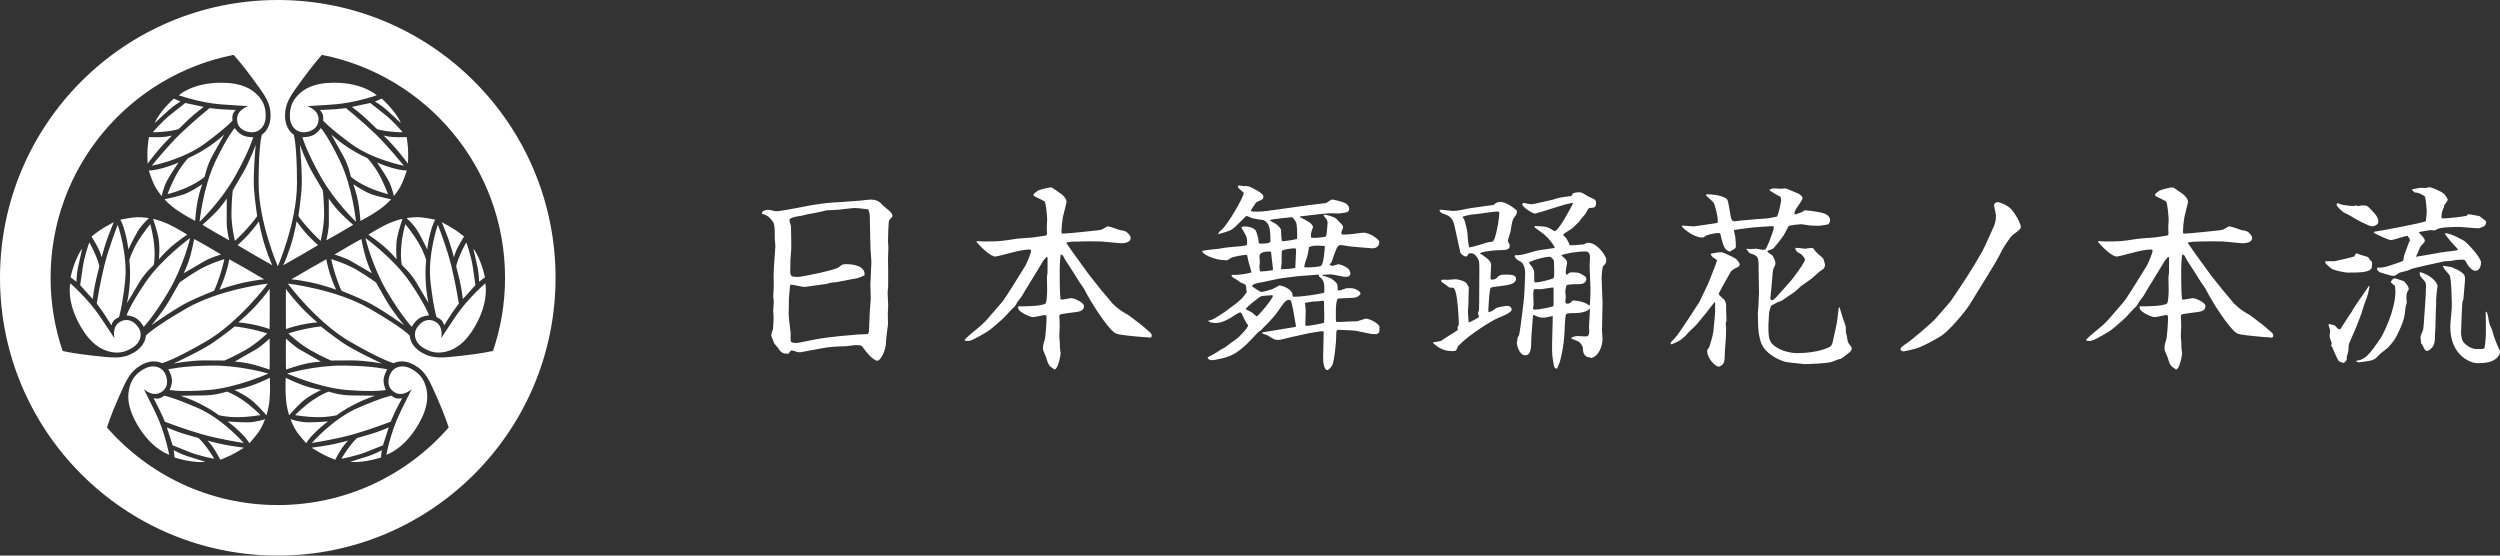
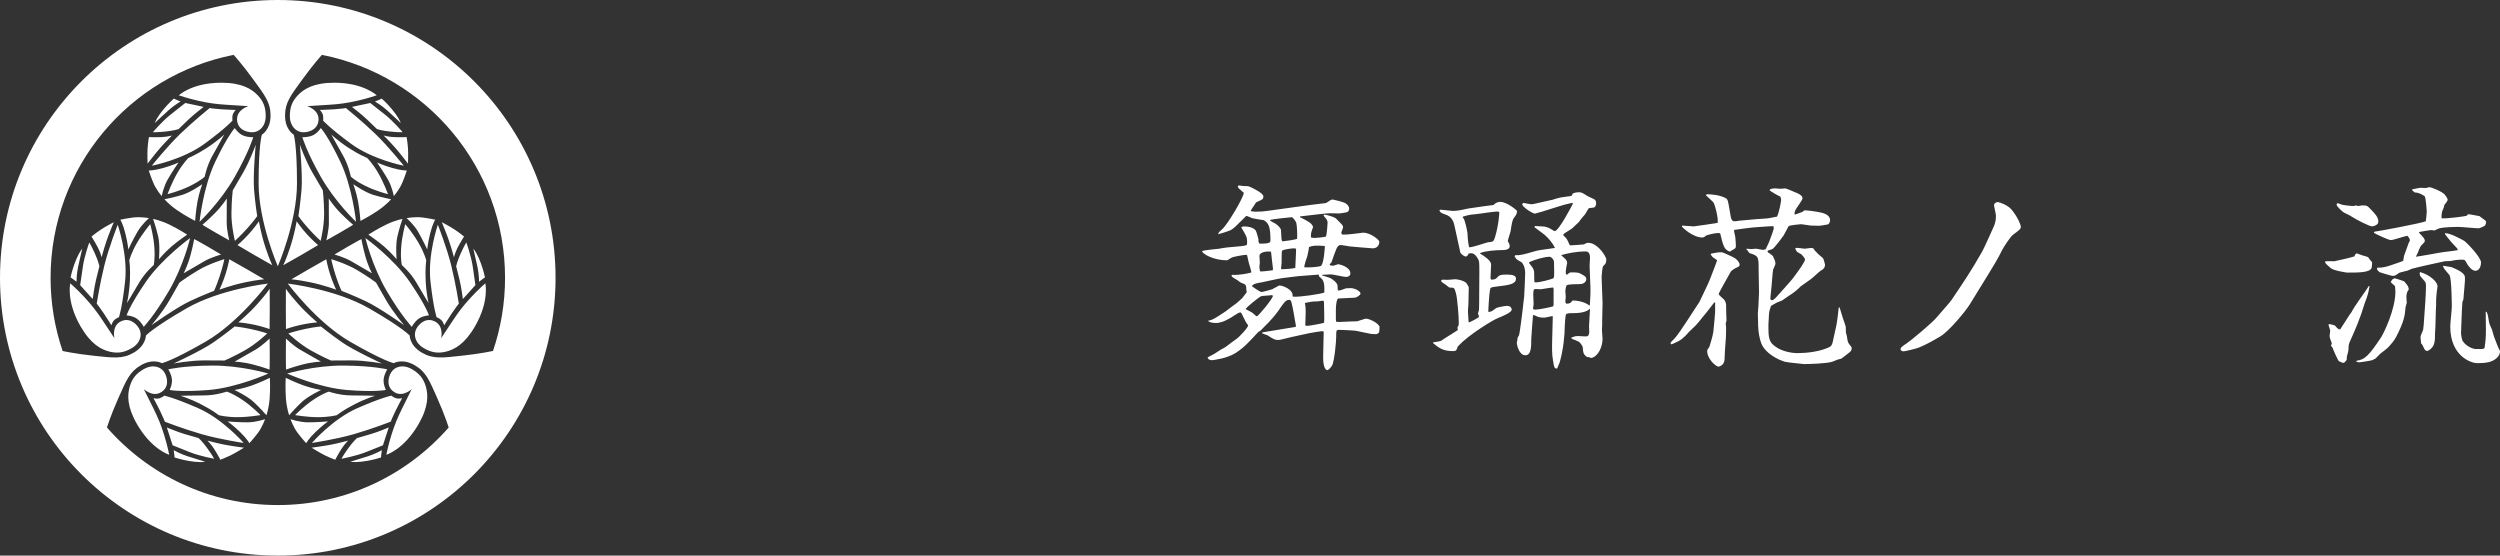
<svg xmlns="http://www.w3.org/2000/svg" version="1.1" id="レイヤー_1" x="0px" y="0px" width="300px" height="66.671px" viewBox="0 0 300 66.671" enable-background="new 0 0 300 66.671" xml:space="preserve">
  <rect x="0" y="0" width="300" height="66.671" fill="#333333" stroke="none" />
  <path fill="#FFFFFF" d="M33.335,0C14.922,0,0,14.925,0,33.335c0,18.411,14.922,33.336,33.335,33.336  c18.408,0,33.331-14.925,33.331-33.336C66.666,14.925,51.744,0,33.335,0 M55.398,42.688c-2.281,0.243-3.403,0.423-4.762-0.362  c-1.491-0.864-1.47-2.059-1.47-2.059s-0.815-0.923-4.856-3.252c-4.04-2.333-9.776-2.985-9.776-2.985s3.434,4.639,7.474,6.973  c4.038,2.333,5.242,2.577,5.242,2.577s1.028-0.616,2.519,0.248c1.362,0.785,1.767,1.847,2.701,3.941  c0.929,2.09,1.372,3.532,1.372,3.532c-5,5.705-12.327,9.306-20.504,9.306c-8.18,0-15.506-3.601-20.503-9.306  c0,0,0.438-1.442,1.371-3.532c0.932-2.095,1.338-3.156,2.698-3.941c1.488-0.864,2.516-0.248,2.516-0.248s1.207-0.244,5.245-2.577  c4.043-2.334,7.477-6.973,7.477-6.973s-5.736,0.652-9.782,2.985c-4.036,2.334-4.852,3.252-4.852,3.252s0.016,1.194-1.472,2.059  c-1.36,0.785-2.484,0.605-4.763,0.367c-2.277-0.239-3.758-0.574-3.758-0.574c-0.938-2.756-1.446-5.71-1.446-8.783  c0-13.247,9.446-24.29,21.971-26.753c0,0,1.023,1.117,2.366,2.968c1.348,1.855,2.062,2.738,2.062,4.309  c0,1.718-1.044,2.302-1.044,2.302s-0.391,1.167-0.391,5.834s2.305,9.958,2.305,9.958s2.3-5.291,2.3-9.958s-0.388-5.834-0.388-5.834  s-1.046-0.584-1.046-2.302c0-1.57,0.719-2.453,2.065-4.309c1.345-1.851,2.356-2.968,2.356-2.968  c12.531,2.463,21.981,13.506,21.981,26.753c0,3.073-0.509,6.022-1.447,8.778C59.157,42.113,57.675,42.449,55.398,42.688   M27.175,12.572c1.151,0.074,2.63,0.166,2.63,0.166s-1.36,0.404-1.36,1.552c0,1.153,1,1.585,1.823,1.585  c0.823,0,1.616-0.685,1.616-1.957c0-0.955-0.223-1.718-0.971-2.498c-0.713-0.74-1.884-1.493-4.354-1.493  c-3.514,0-5.099,1.511-5.099,1.511s1.015,0.358,2.35,0.657C25.139,12.394,26.021,12.499,27.175,12.572 M30.389,16.463  c0,0-0.597,0.042-1.197-0.197c-0.598-0.239-1.023-0.9-1.023-0.9s-0.847,0.919-2.326,4.011c-1.479,3.096-1.898,7.239-1.898,7.239  s2.526-2.38,4.246-5.43C29.909,18.135,30.389,16.463,30.389,16.463 M28.288,13.192c0,0-0.934-0.022-1.698-0.073  c-0.799-0.051-1.435-0.151-1.435-0.151s-1.9,1.534-3.516,3.087c-1.614,1.557-3.421,3.831-3.421,3.831s3.737-0.717,6.369-2.665  c2.631-1.942,3.313-2.756,3.313-2.756s-0.054-0.271,0.005-0.615C27.969,13.505,28.288,13.192,28.288,13.192 M19.814,15.788  c1.078-0.105,1.618-0.299,1.618-0.299s0.55-0.537,1.223-1.181c0.675-0.643,1.78-1.479,1.78-1.479s-1.136-0.258-1.973-0.423  c-0.075-0.014-0.15-0.027-0.223-0.051c0,0-0.704,0.556-1.736,1.369c-1.03,0.804-2.155,2.136-2.155,2.136  S18.739,15.894,19.814,15.788 M21.666,12.182c-0.469-0.174-0.802-0.354-0.802-0.354c-0.419,0.372-1.077,1.038-1.624,1.782  c-0.548,0.749-0.665,1.148-0.665,1.148s0.995-0.937,1.661-1.534C20.898,12.623,21.666,12.182,21.666,12.182 M19.226,17.749  c0.739-0.84,1.409-1.488,1.409-1.488s-0.572,0.161-1.209,0.188c-0.815,0.042-1.554,0-1.554,0s-0.109,0.62-0.161,1.337  c-0.047,0.68,0,1.847,0,1.847S18.625,18.434,19.226,17.749 M17.853,20.455c0,0,0.179,0.611,0.539,1.47  c0.357,0.859,1.017,1.604,1.017,1.604s0.2-1.094,0.72-2.003c0.517-0.905,1.293-2.025,1.293-2.025s-0.666,0.321-1.844,0.661  C18.4,20.496,17.853,20.455,17.853,20.455 M21.272,20.776c-0.68,1.176-1.167,2.522-1.167,2.522s1.445-0.35,2.749-1.007  c1.308-0.656,1.715-1.098,1.715-1.098s0.242-1.327,0.967-2.591c0.729-1.263,1.375-2.462,1.375-2.462s-0.778,0.758-2.112,1.626  c-1.335,0.863-2.192,1.186-2.192,1.186S21.95,19.601,21.272,20.776 M23.705,24.157c0.197-1.057,0.566-2.053,0.566-2.053  s-1.355,0.955-2.379,1.276c-1.028,0.312-2.154,0.528-2.154,0.528s0.499,0.615,1.526,1.323c1.025,0.707,2.152,1.277,2.152,1.277  S23.504,25.214,23.705,24.157 M27.204,26.688c0.009-0.887,0.009-2.871,0.009-2.871s-0.517,0.854-1.457,1.796  c-0.936,0.938-1.464,1.355-1.464,1.355s0.467,0.316,1.563,0.937c1.099,0.62,1.656,0.938,1.656,0.938S27.195,27.579,27.204,26.688   M31.073,26.56c0,0-0.588,0.846-1.277,1.594c-0.687,0.749-1.296,1.259-1.296,1.259s1.277,0.754,2.053,1.208  c0.779,0.446,2.125,1.208,2.125,1.208s-0.311-0.592-0.828-2.149C31.332,28.126,31.073,26.56,31.073,26.56 M29.686,27.387  c0.815-0.914,1.178-1.456,1.178-1.456s-0.24-1.493-0.379-3.192c-0.141-1.695,0.2-5.379,0.2-5.379s-0.653,1.869-1.517,3.366  c-0.898,1.558-1.237,2.118-1.237,2.118s-0.139,1.135-0.158,2.71c-0.024,1.571,0.416,3.349,0.416,3.349S28.867,28.301,29.686,27.387   M38.225,14.29c0-1.147-1.362-1.552-1.362-1.552s1.479-0.092,2.632-0.166c1.152-0.073,2.034-0.179,3.362-0.478  c1.333-0.299,2.348-0.657,2.348-0.657s-1.585-1.511-5.097-1.511c-2.469,0-3.64,0.753-4.354,1.493c-0.748,0.78-0.97,1.543-0.97,2.498  c0,1.272,0.792,1.957,1.616,1.957C37.22,15.875,38.225,15.443,38.225,14.29 M42.725,26.615c0,0-0.419-4.144-1.901-7.239  c-1.477-3.092-2.324-4.011-2.324-4.011s-0.425,0.661-1.022,0.9c-0.601,0.239-1.198,0.197-1.198,0.197s0.478,1.672,2.197,4.723  C40.198,24.235,42.725,26.615,42.725,26.615 M45.029,16.055c-1.616-1.553-3.517-3.087-3.517-3.087s-0.635,0.101-1.434,0.151  c-0.765,0.051-1.699,0.073-1.699,0.073s0.323,0.312,0.384,0.657c0.059,0.345,0.004,0.615,0.004,0.615s0.682,0.813,3.314,2.756  c2.628,1.948,6.371,2.665,6.371,2.665S46.643,17.611,45.029,16.055 M46.163,13.726c-1.03-0.813-1.733-1.369-1.733-1.369  c-0.076,0.023-0.149,0.037-0.224,0.051c-0.837,0.165-1.973,0.423-1.973,0.423s1.105,0.836,1.778,1.479  c0.673,0.644,1.228,1.181,1.228,1.181s0.536,0.193,1.613,0.299s1.465,0.073,1.465,0.073S47.195,14.529,46.163,13.726 M46.433,13.225  c0.666,0.598,1.658,1.534,1.658,1.534s-0.117-0.399-0.663-1.148c-0.548-0.744-1.202-1.41-1.625-1.782c0,0-0.334,0.18-0.805,0.354  C44.998,12.182,45.768,12.623,46.433,13.225 M47.242,16.449c-0.637-0.027-1.209-0.188-1.209-0.188s0.671,0.648,1.407,1.488  c0.606,0.685,1.517,1.884,1.517,1.884s0.049-1.167,0-1.847c-0.052-0.717-0.162-1.337-0.162-1.337S48.059,16.491,47.242,16.449   M48.277,21.925c0.359-0.858,0.539-1.47,0.539-1.47s-0.548,0.041-1.726-0.294c-1.173-0.34-1.844-0.661-1.844-0.661  s0.779,1.12,1.296,2.025c0.519,0.909,0.717,2.003,0.717,2.003S47.92,22.784,48.277,21.925 M44.06,18.953  c0,0-0.857-0.322-2.192-1.186c-1.335-0.868-2.112-1.626-2.112-1.626s0.646,1.199,1.374,2.462c0.727,1.264,0.969,2.591,0.969,2.591  s0.406,0.441,1.712,1.098c1.308,0.657,2.749,1.007,2.749,1.007s-0.487-1.347-1.165-2.522S44.06,18.953,44.06,18.953 M46.932,23.909  c0,0-1.129-0.216-2.154-0.528c-1.025-0.321-2.381-1.276-2.381-1.276s0.37,0.996,0.567,2.053c0.198,1.057,0.29,2.353,0.29,2.353  s1.125-0.57,2.151-1.277C46.433,24.524,46.932,23.909,46.932,23.909 M40.812,27.905c1.093-0.62,1.564-0.937,1.564-0.937  s-0.529-0.418-1.465-1.355c-0.936-0.941-1.458-1.796-1.458-1.796s0,1.984,0.012,2.871c0.011,0.891-0.308,2.154-0.308,2.154  S39.713,28.525,40.812,27.905 M38.171,29.412c0,0-0.609-0.51-1.299-1.259c-0.687-0.748-1.274-1.594-1.274-1.594  s-0.261,1.566-0.779,3.119c-0.517,1.558-0.828,2.149-0.828,2.149s1.346-0.762,2.126-1.208  C36.894,30.166,38.171,29.412,38.171,29.412 M35.808,25.931c0,0,0.359,0.542,1.176,1.456c0.815,0.914,1.493,1.516,1.493,1.516  s0.44-1.777,0.419-3.349c-0.02-1.575-0.158-2.71-0.158-2.71s-0.341-0.561-1.237-2.118c-0.866-1.497-1.515-3.366-1.515-3.366  s0.339,3.684,0.2,5.379C36.046,24.438,35.808,25.931,35.808,25.931 M18.434,49.055c-0.51-1.034-1.176-2.361-1.176-2.361  s1.033,0.979,2.029,0.399c0.998-0.574,0.871-1.658,0.459-2.375c-0.41-0.707-1.402-1.052-2.502-0.418  c-0.83,0.478-1.378,1.052-1.678,2.095c-0.284,0.987-0.353,2.38,0.882,4.516c1.757,3.041,3.857,3.661,3.857,3.661  s-0.2-1.062-0.604-2.366C19.295,50.905,18.941,50.088,18.434,49.055 M20.357,46.794c0,0,1.211,0.276,4.636,0.01  c3.418-0.267,7.213-1.976,7.213-1.976s-3.321-0.997-6.823-0.96c-3.502,0.032-5.19,0.455-5.19,0.455s0.338,0.5,0.431,1.135  C20.716,46.096,20.357,46.794,20.357,46.794 M19.708,47.479c0,0-0.205,0.184-0.534,0.304c-0.33,0.119-0.759-0.005-0.759-0.005  s0.444,0.822,0.783,1.512c0.355,0.716,0.588,1.318,0.588,1.318s2.276,0.877,4.431,1.497c2.154,0.62,5.026,1.052,5.026,1.052  s-2.489-2.88-5.487-4.189C20.755,47.662,19.708,47.479,19.708,47.479 M23.829,52.568c0,0-0.743-0.207-1.634-0.469  c-0.895-0.262-2.174-0.804-2.174-0.804s0.348,1.107,0.624,1.92c0.029,0.073,0.049,0.147,0.071,0.221c0,0,0.835,0.331,2.047,0.817  c1.216,0.487,2.931,0.795,2.931,0.795s-0.167-0.349-0.799-1.231C24.267,52.94,23.829,52.568,23.829,52.568 M20.847,54.02  c0.085,0.492,0.094,0.873,0.094,0.873c0.532,0.175,1.44,0.413,2.356,0.51c0.922,0.102,1.324,0.005,1.324,0.005  s-1.304-0.396-2.156-0.671C21.616,54.461,20.847,54.02,20.847,54.02 M24.897,52.871c0,0,0.424,0.414,0.767,0.951  c0.444,0.689,0.777,1.346,0.777,1.346s0.59-0.216,1.238-0.528c0.608-0.298,1.596-0.918,1.596-0.918s-1.491-0.193-2.39-0.372  C25.792,53.129,24.897,52.871,24.897,52.871 M27.308,50.575c0,0,0.614,0.418,1.494,1.263c0.882,0.85,1.121,1.346,1.121,1.346  s0.438-0.459,1.002-1.198c0.562-0.74,0.88-1.687,0.88-1.687s-1.05,0.377-2.096,0.382C28.665,50.685,27.308,50.575,27.308,50.575   M31.259,49.812c0,0-1.025-1.075-2.249-1.879c-1.225-0.804-1.809-0.938-1.809-0.938s-1.268,0.455-2.729,0.455  c-1.461,0.005-2.817,0.046-2.817,0.046s1.042,0.289,2.46,1.016c1.42,0.721,2.125,1.304,2.125,1.304s0.889,0.248,2.249,0.244  C29.848,50.061,31.259,49.812,31.259,49.812 M30.2,46.266c-1.016,0.358-2.065,0.533-2.065,0.533s1.51,0.698,2.298,1.429  c0.79,0.73,1.536,1.599,1.536,1.599s0.285-0.739,0.386-1.984c0.099-1.24,0.029-2.504,0.029-2.504S31.214,45.912,30.2,46.266   M30.642,41.971c-0.774,0.433-2.491,1.425-2.491,1.425s1.002,0.022,2.282,0.362c1.279,0.345,1.908,0.593,1.908,0.593  s0.042-0.569,0.03-1.823c-0.016-1.259-0.016-1.902-0.016-1.902S31.417,41.53,30.642,41.971 M32.35,39.486  c0,0,0.021-1.484,0.021-2.38c0-0.9-0.009-2.448-0.009-2.448s-0.362,0.565-1.45,1.791c-1.087,1.227-2.315,2.232-2.315,2.232  s1.03,0.088,2.021,0.309C31.609,39.215,32.35,39.486,32.35,39.486 M26.948,43.262c0,0,1.053-0.445,2.427-1.217  c1.374-0.768,2.693-2.035,2.693-2.035s-0.855-0.289-2.06-0.542c-1.204-0.248-1.849-0.29-1.849-0.29s-1.176,0.956-2.575,1.925  c-1.397,0.97-4.76,2.522-4.76,2.522s1.944-0.377,3.676-0.377C26.293,43.248,26.948,43.262,26.948,43.262 M14.398,38.622  c-1,0.574-0.668,1.957-0.668,1.957s-0.816-1.235-1.458-2.195c-0.642-0.96-1.173-1.672-2.096-2.674  c-0.926-1.001-1.742-1.709-1.742-1.709s-0.518,2.132,1.239,5.173c1.234,2.136,2.475,2.774,3.469,3.022  c1.048,0.257,1.822,0.073,2.65-0.409c1.102-0.634,1.301-1.663,0.889-2.379C16.271,38.696,15.393,38.048,14.398,38.622   M22.815,28.567c0,0-3.374,2.43-5.315,5.26c-1.943,2.834-2.309,4.019-2.309,4.019s0.785,0.042,1.289,0.437  c0.507,0.399,0.767,0.942,0.767,0.942s1.21-1.255,2.994-4.268C22.022,31.943,22.815,28.567,22.815,28.567 M11.607,36.432  c0,0,0.399,0.505,0.846,1.171c0.426,0.639,0.913,1.434,0.913,1.434s0.112-0.437,0.377-0.657c0.271-0.225,0.527-0.312,0.527-0.312  s0.37-0.997,0.736-4.249c0.368-3.252-0.879-6.849-0.879-6.849s-1.066,2.701-1.604,4.883C11.982,34.024,11.607,36.432,11.607,36.432   M9.774,34.387c0.562,0.644,1.353,1.498,1.353,1.498s0.171-1.378,0.391-2.278c0.221-0.905,0.409-1.654,0.409-1.654  s-0.101-0.564-0.547-1.548c-0.447-0.987-0.668-1.309-0.668-1.309s-0.593,1.64-0.773,2.935c-0.184,1.301-0.318,2.187-0.318,2.187  C9.673,34.272,9.725,34.327,9.774,34.387 M9.367,32.049c0.186-0.877,0.496-2.205,0.496-2.205s-0.282,0.304-0.656,1.148  c-0.376,0.846-0.624,1.75-0.738,2.297c0,0,0.326,0.202,0.71,0.52C9.179,33.809,9.181,32.927,9.367,32.049 M12.199,30.873  c0,0,0.225-0.905,0.581-1.957c0.294-0.868,0.874-2.255,0.874-2.255s-1.035,0.542-1.596,0.923c-0.595,0.399-1.077,0.809-1.077,0.809  s0.402,0.615,0.778,1.342C12.051,30.304,12.199,30.873,12.199,30.873 M15.397,29.936c0,0,0.579-1.23,1.104-2.131  c0.526-0.905,1.378-1.626,1.378-1.626s-0.977-0.193-1.901-0.078c-0.92,0.119-1.539,0.267-1.539,0.267s0.309,0.454,0.603,1.645  C15.341,29.196,15.397,29.936,15.397,29.936 M15.233,36.371c0,0,0.712-1.157,1.443-2.42c0.734-1.264,1.762-2.132,1.762-2.132  s0.177-0.579,0.092-2.035c-0.083-1.461-0.503-2.885-0.503-2.885s-0.92,1.094-1.6,2.27c-0.68,1.176-0.913,2.067-0.913,2.067  s0.154,0.904,0.071,2.494C15.501,35.319,15.233,36.371,15.233,36.371 M20.57,29.587c0.815-0.703,1.893-1.429,1.893-1.429  s-1.055-0.688-2.18-1.227c-1.129-0.532-1.912-0.656-1.912-0.656s0.38,1.079,0.618,2.131c0.238,1.048,0.087,2.701,0.087,2.701  S19.756,30.29,20.57,29.587 M24.511,31.351c0.765-0.454,2.02-0.809,2.02-0.809s-0.555-0.326-1.639-0.969  c-1.082-0.639-1.595-0.882-1.595-0.882s-0.097,0.666-0.44,1.947c-0.343,1.277-0.828,2.159-0.828,2.159S23.749,31.801,24.511,31.351   M27.517,31.112c0,0-0.133,0.78-0.44,1.75c-0.303,0.969-0.743,1.901-0.743,1.901s1.487-0.556,3.093-0.887  c1.604-0.326,2.279-0.358,2.279-0.358s-1.341-0.78-2.116-1.23C28.813,31.838,27.517,31.112,27.517,31.112 M26.924,31.099  c0,0-1.757,0.51-3.111,1.313c-1.355,0.804-2.271,1.493-2.271,1.493s-0.312,0.569-1.21,2.126c-0.866,1.498-2.161,2.995-2.161,2.995  s3.026-2.136,4.562-2.861c1.538-0.726,2.954-1.268,2.954-1.268s0.285-0.579,0.673-1.746C26.744,31.984,26.924,31.099,26.924,31.099   M56.492,35.71c-0.924,1.002-1.458,1.714-2.096,2.674c-0.64,0.96-1.458,2.195-1.458,2.195s0.33-1.383-0.665-1.957  c-0.998-0.574-1.878,0.074-2.287,0.786c-0.411,0.716-0.211,1.745,0.889,2.379c0.828,0.482,1.6,0.666,2.648,0.409  c0.995-0.248,2.237-0.887,3.469-3.022c1.759-3.041,1.244-5.173,1.244-5.173S57.417,34.704,56.492,35.71 M50.187,38.282  c0.505-0.395,1.289-0.437,1.289-0.437s-0.366-1.185-2.307-4.019c-1.939-2.83-5.317-5.26-5.317-5.26s0.794,3.376,2.577,6.39  c1.784,3.013,2.992,4.268,2.992,4.268S49.684,38.682,50.187,38.282 M51.659,33.817c0.37,3.252,0.736,4.249,0.736,4.249  s0.261,0.088,0.527,0.312c0.268,0.221,0.379,0.657,0.379,0.657s0.489-0.795,0.914-1.434c0.444-0.666,0.847-1.171,0.847-1.171  s-0.379-2.407-0.915-4.58c-0.541-2.182-1.606-4.883-1.606-4.883S51.292,30.565,51.659,33.817 M54.74,31.952  c0,0,0.191,0.749,0.411,1.654c0.222,0.9,0.391,2.278,0.391,2.278s0.79-0.854,1.353-1.498c0.049-0.06,0.103-0.114,0.155-0.17  c0,0-0.132-0.886-0.314-2.187c-0.184-1.295-0.776-2.935-0.776-2.935s-0.222,0.321-0.671,1.309  C54.841,31.388,54.74,31.952,54.74,31.952 M57.492,33.809c0.379-0.317,0.705-0.52,0.705-0.52c-0.115-0.547-0.362-1.451-0.733-2.297  c-0.375-0.845-0.662-1.148-0.662-1.148s0.312,1.328,0.499,2.205C57.484,32.927,57.492,33.809,57.492,33.809 M54.471,30.873  c0,0,0.149-0.569,0.435-1.139c0.377-0.727,0.781-1.347,0.781-1.347s-0.482-0.404-1.077-0.804c-0.564-0.381-1.596-0.923-1.596-0.923  s0.581,1.387,0.873,2.255C54.242,29.968,54.471,30.873,54.471,30.873 M50.168,27.805c0.523,0.9,1.1,2.131,1.1,2.131  s0.059-0.739,0.354-1.924c0.294-1.19,0.605-1.645,0.605-1.645s-0.617-0.147-1.539-0.267c-0.924-0.115-1.9,0.078-1.9,0.078  S49.639,26.899,50.168,27.805 M49.991,33.951c0.729,1.263,1.441,2.42,1.441,2.42s-0.268-1.052-0.35-2.641  c-0.08-1.59,0.071-2.494,0.071-2.494s-0.23-0.892-0.913-2.067c-0.68-1.176-1.602-2.27-1.602-2.27s-0.418,1.424-0.501,2.885  c-0.087,1.456,0.092,2.035,0.092,2.035S49.258,32.688,49.991,33.951 M48.297,26.275c0,0-0.785,0.119-1.912,0.656  c-1.124,0.538-2.179,1.227-2.179,1.227s1.077,0.726,1.894,1.429c0.815,0.703,1.491,1.521,1.491,1.521s-0.148-1.653,0.089-2.701  C47.913,27.354,48.297,26.275,48.297,26.275 M44.639,32.798c0,0-0.484-0.882-0.828-2.159c-0.341-1.281-0.442-1.947-0.442-1.947  s-0.511,0.243-1.593,0.882c-1.084,0.643-1.639,0.969-1.639,0.969s1.256,0.354,2.02,0.809C42.919,31.801,44.639,32.798,44.639,32.798   M39.152,31.112c0,0-1.294,0.726-2.069,1.176c-0.779,0.445-2.118,1.23-2.118,1.23s0.67,0.032,2.279,0.358  c1.607,0.331,3.09,0.887,3.09,0.887s-0.439-0.933-0.743-1.901C39.289,31.893,39.152,31.112,39.152,31.112 M45.124,33.905  c0,0-0.913-0.689-2.268-1.493c-1.352-0.804-3.109-1.313-3.109-1.313s0.179,0.886,0.562,2.053c0.388,1.167,0.675,1.746,0.675,1.746  s1.414,0.542,2.952,1.268c1.539,0.726,4.566,2.861,4.566,2.861s-1.301-1.497-2.165-2.995C45.438,34.475,45.124,33.905,45.124,33.905   M47.383,47.093c0.995,0.579,2.022-0.399,2.022-0.399s-0.658,1.327-1.171,2.361c-0.51,1.033-0.86,1.851-1.268,3.15  c-0.409,1.305-0.604,2.366-0.604,2.366s2.103-0.62,3.86-3.666c1.232-2.131,1.161-3.523,0.88-4.511  c-0.299-1.043-0.85-1.617-1.678-2.095c-1.101-0.634-2.093-0.289-2.505,0.418C46.508,45.435,46.383,46.519,47.383,47.093   M46.475,44.323c0,0-1.69-0.423-5.191-0.455c-3.501-0.037-6.822,0.96-6.822,0.96s3.796,1.709,7.215,1.976  c3.422,0.267,4.631-0.01,4.631-0.01s-0.355-0.698-0.264-1.336C46.136,44.823,46.475,44.323,46.475,44.323 M37.426,53.156  c0,0,2.871-0.432,5.025-1.052s4.432-1.502,4.432-1.502s0.232-0.598,0.585-1.313c0.343-0.689,0.788-1.512,0.788-1.512  s-0.436,0.119-0.763,0s-0.534-0.299-0.534-0.299s-1.043,0.184-4.047,1.488C39.916,50.276,37.426,53.156,37.426,53.156   M44.474,52.096c-0.894,0.266-1.634,0.473-1.634,0.473s-0.44,0.372-1.066,1.249c-0.63,0.883-0.799,1.231-0.799,1.231  s1.712-0.308,2.929-0.795c1.216-0.486,2.051-0.817,2.051-0.817c0.019-0.073,0.042-0.151,0.068-0.221  c0.275-0.812,0.626-1.92,0.626-1.92S45.368,51.838,44.474,52.096 M42.044,55.407c0,0,0.404,0.097,1.324-0.005  c0.92-0.097,1.822-0.335,2.359-0.51c0,0,0.007-0.381,0.094-0.873c0,0-0.767,0.441-1.618,0.717S42.044,55.407,42.044,55.407   M41.771,52.871c0,0-0.896,0.258-1.989,0.479c-0.899,0.179-2.39,0.372-2.39,0.372s0.987,0.62,1.596,0.918  c0.647,0.312,1.24,0.528,1.24,0.528s0.332-0.656,0.776-1.346C41.351,53.285,41.771,52.871,41.771,52.871 M37.868,51.838  c0.882-0.845,1.493-1.268,1.493-1.268s-1.36,0.114-2.404,0.11c-1.042-0.005-2.093-0.382-2.093-0.382s0.318,0.946,0.882,1.687  c0.563,0.739,1.002,1.198,1.002,1.198S36.986,52.688,37.868,51.838 M39.464,46.996c0,0-0.581,0.134-1.807,0.938  c-1.221,0.804-2.246,1.879-2.246,1.879s1.411,0.248,2.766,0.248c1.36,0,2.251-0.244,2.251-0.244s0.703-0.583,2.124-1.304  c1.416-0.727,2.462-1.016,2.462-1.016s-1.358-0.041-2.819-0.046C40.734,47.451,39.464,46.996,39.464,46.996 M36.232,48.228  c0.79-0.73,2.298-1.429,2.298-1.429s-1.046-0.175-2.062-0.533c-1.017-0.354-2.183-0.928-2.183-0.928s-0.07,1.264,0.028,2.504  c0.101,1.245,0.388,1.984,0.388,1.984S35.445,48.958,36.232,48.228 M38.517,43.396c0,0-1.717-0.992-2.491-1.425  c-0.776-0.44-1.712-1.346-1.712-1.346s0,0.644-0.014,1.902c-0.015,1.254,0.03,1.823,0.03,1.823s0.626-0.248,1.903-0.593  C37.517,43.418,38.517,43.396,38.517,43.396 M34.3,37.106c0,0.896,0.016,2.38,0.016,2.38s0.745-0.271,1.739-0.496  c0.99-0.221,2.018-0.309,2.018-0.309s-1.225-1.006-2.312-2.232c-1.092-1.226-1.454-1.791-1.454-1.791S34.3,36.206,34.3,37.106   M34.601,40.01c0,0,1.32,1.268,2.693,2.035c1.373,0.771,2.426,1.217,2.426,1.217s0.657-0.014,2.448-0.014  c1.732,0,3.676,0.372,3.676,0.372s-3.36-1.548-4.76-2.518c-1.396-0.969-2.572-1.925-2.572-1.925s-0.646,0.042-1.851,0.29  C35.458,39.721,34.601,40.01,34.601,40.01" />
-   <path fill="#FFFFFF" d="M106.583,34.309c0,0.143-0.068,0.708-0.068,0.827c0,0.234,0.068,1.268,0.068,1.479  c0,0.165-0.047,0.914-0.047,1.057c0,0.211,0.026,1.084,0.026,1.244c-0.047,0.331-0.235,1.741-0.235,2.021  c0,1.342-0.776,2.352-1.012,2.352c-0.564,0-1.506-1.222-1.623-1.41c-0.282-0.422-0.305-0.468-1.059-0.468  c-0.185,0-0.985,0.138-1.174,0.138c-0.987,0.027-1.74,0.027-3.057,0.284c-0.209,0.046-2.35,0.446-2.397,0.446  c-0.211,0-0.447-0.074-0.564-0.115c-0.118-0.027-0.376-0.119-0.4-0.119c-0.188,0-0.329,0.257-0.376,0.376  c-0.071,0.023-0.165,0.023-0.235,0.023c-0.608,0-0.823-0.308-1.056-0.68c-0.073-0.097-0.4-0.474-0.47-0.565  c-0.306-0.776-0.353-0.845-0.353-1.033c0-0.119,0.211-0.588,0.211-0.685c0.023-0.188,0.07-1.079,0.07-1.388  c0-0.138-0.047-0.656-0.047-0.776c0-0.16,0.071-0.987,0.071-1.147c0-0.051-0.071-0.543-0.071-0.611c0-0.188,0.071-1.038,0.071-1.199  c0-0.022-0.024-1.038-0.024-1.222c0-0.097,0.024-0.519,0.024-0.588c0-0.45,0.023-0.707,0.047-0.941l0.141-2.067  c0-0.097-0.071-0.85-0.071-0.941c0-1.199,0-1.364-0.141-1.879c-0.447-0.611-0.635-0.85-1.41-1.084  c-0.024-0.377,0.611-0.469,0.799-0.469c0.141,0,0.776,0.184,0.917,0.184c0.562,0,3.548-0.606,4.228-0.726  c1.764-0.28,1.976-0.304,3.857-0.399c0.306-0.023,1.644-0.143,1.926-0.143c0.211-0.023,1.129-0.138,1.317-0.138  c0.517,0,1.011,0.138,1.364,0.588c0.162,0.188,1.035,0.845,1.149,1.033c0.047,0.092,0.119,0.234,0.119,0.326  c0,0.097-0.047,0.143-0.401,0.542c-0.092,0.12-0.138,2.307-0.138,2.467c0,0.143,0.046,0.662,0.046,0.776  c0,0.262-0.046,1.296-0.046,1.529c0,0.188,0.021,1.034,0.021,1.223V34.309z M104.374,25.99c0-0.234-0.071-0.657-0.188-0.868  c-0.938-0.119-1.338-0.165-1.69-0.165c-0.188,0-1.577,0.188-1.905,0.211c-0.188,0.023-1.176,0.046-1.364,0.069  c-0.283,0.073-1.573,0.354-1.858,0.399c-0.162-0.023-0.962,0.211-1.104,0.234c-1.104,0.188-1.223,0.211-1.528,0.45  c0,0.184,0,0.234,0.141,0.68c0.047,0.143,0.047,0.423,0.047,0.542c0,0.377,0.047,2.021,0.023,2.347  c-0.093,1.085-0.117,1.411-0.117,2.563c0,0.776,0.141,0.776,0.987,0.776c0.377,0,4.49-0.822,4.867-1.176  c0.328-0.28,0.399-0.354,0.894-0.354c0.844,0,2.302,0.238,2.161,1.341c-0.682,0.308-0.752,0.354-1.432,0.446  c-0.307,0.05-1.67,0.33-1.952,0.376c-0.211,0-0.871,0.074-1.012,0.166c-0.07,0.022-0.142,0.046-0.188,0.046l-2.561,0.354  c-0.282,0.046-1.481-0.308-1.717-0.258c-0.094,0.138-0.094,0.166-0.094,0.304c0,0.234-0.117,1.199-0.117,1.387  c0,0.309-0.024,1.622-0.024,1.906c0,0.35,0.235,2.113,0.235,2.183c0,0.143-0.023,0.776,0,0.896c0.024,0.234,0.211,0.308,0.588,0.308  c0.142,0,0.283,0,0.377-0.027l2.02-0.399c0.705-0.138,2.188-0.326,2.963-0.4l2.162-0.188c0.14-0.023,0.917-0.023,1.082-0.046  c0.141-0.046,0.187-0.166,0.211-0.446l0.094-2.209c0-0.258,0.117-1.41,0.117-1.645c0-0.262-0.047-1.388-0.047-1.622  c0-0.422,0.118-2.306,0.118-2.705c0-0.28-0.024-0.399-0.094-1.456c0-0.046-0.047-1.553-0.047-1.69L104.374,25.99z" />
-   <path fill="#FFFFFF" d="M115.766,40.754c0.494-0.542,1.432-1.227,1.973-1.718c0.588-0.542,0.729-0.708,1.929-2.118  c0.094-0.114,0.517-0.61,0.611-0.702c0.33-0.377,2.444-3.809,2.749-4.305c0.26-0.418,0.707-1.667,0.707-1.782  c0-0.119-0.071-0.188-0.188-0.188c-0.353,0-0.776,0.069-1.153,0.138c-0.467,0.074-2.725,0.708-2.938,0.708  c-0.635,0-1.785-1.199-2.185-1.645c-0.094-0.073-0.094-0.12-0.047-0.212c0.115,0,0.656,0.046,0.774,0.046  c1.857,0,2.069-0.022,3.88-0.308c0.374-0.068,2.02-0.138,2.373-0.211c0.188-0.046,1.2-0.165,1.294-0.211  c0.094-0.069,0.094-0.188,0.094-0.258c0-0.068-0.027-0.657-0.027-0.776c0-0.143,0.05-0.776,0.05-0.891  c0-0.097-0.117-2.026-0.332-2.164c-0.186-0.119-0.914-0.473-1.08-0.542c-0.094-0.046-0.235-0.119-0.235-0.234  c0-0.119,0.471-0.469,0.518-0.496c0.258-0.138,1.317-0.399,1.573-0.399c0.144,0,0.258,0.097,1.223,0.776  c0.211,0.165,0.658,0.542,0.658,1.011c0,0.073-0.399,1.529-0.447,1.81c-0.141,0.919-0.141,1.107-0.164,1.81l0.07,0.143  c0.683-0.022,0.848-0.046,2.305-0.188c2.138-0.211,2.374-0.234,2.562-0.354c0.47-0.303,0.541-0.326,0.682-0.326  c0.117,0,1.149,0.354,1.408,0.445c0.541,0.069,0.753,0.12,1.083,0.52c0.117,0.138,0.187,0.234,0.187,0.423  c0,0.656-1.055,0.634-1.196,0.634l-2.282-0.212l-1.504-0.022l-2.116,0.046c-0.07,0.022-0.164,0.046-0.234,0.046  c-0.212,0-0.307,0-0.377,0.119c0.047,0.092,1.526,2.187,1.667,2.348c0.238,0.308,1.176,1.649,1.412,1.906  c0.211,0.234,1.128,1.456,1.34,1.667c0.188,0.188,0.917,1.107,1.082,1.296c0.753,0.749,1.173,0.987,1.95,1.433  c0.188,0.115,0.988,0.754,1.082,0.822c0.305,0.188,1.082,0.868,1.341,1.103c0.14,0.12,0.373,0.262,0.373,0.542  c0,0.143-0.094,0.234-0.233,0.234c-0.07,0-0.375-0.046-0.375-0.046c-0.26,0-0.447-0.022-1.436-0.114  c-1.67-0.166-2.117-0.216-2.443-0.45c-0.895-0.657-2.8-3.574-3.646-5.265c-0.373-0.519-0.868-1.268-1.103-1.69  c-0.118-0.211-1.035-1.575-1.129-1.741c-0.282-0.564-0.307-0.61-0.541-0.68c-0.094,0.161-0.142,1.553-0.142,1.76  c0,0.776,0,2.963,0.094,3.597l0.094,0.073c0.211,0,1.082-0.188,1.269-0.188c0.118,0,1.456,0.446,1.456,0.96  c0,0.565-0.541,0.639-0.915,0.708c-0.259,0.022-1.458,0.188-1.693,0.234c-0.141,0-0.211,0.046-0.353,0.165  c0.023,0.28,0.047,0.868,0.047,1.318c0,0.184-0.047,1.103-0.047,1.171c0.023,0.239,0.07,0.827,0.07,0.942  c0,0.119,0,0.564,0.024,0.68c0.023,0.097,0.07,0.331,0.07,0.399c0,0.331-0.33,1.976-0.729,1.976c-0.07,0-0.142-0.069-0.209-0.138  c-0.353-0.212-0.541-0.309-0.826-1.364c-0.047-0.143-0.351-0.754-0.351-0.896c0-0.537,0.023-0.634,0.162-1.01  c0.167-0.4,0.262-2.463,0.262-2.798c0-0.115-0.026-0.326-0.235-0.326c-0.071,0-1.129,0.257-1.341,0.257  c-0.399,0-1.058-0.33-1.387-0.564c-0.376-0.258-0.424-0.326-0.47-0.68l0.072-0.046c0.68,0,2.702,0,3.22-0.331  c0.188-0.097,0.211-1.41,0.211-1.599c0-0.165-0.023-1.456-0.023-1.599s0.07-0.399,0.07-0.519v-1.833l-0.117-0.046  c-0.073,0.073-0.376,0.399-0.424,0.496c-0.235,0.445-2.164,3.523-2.54,4.203c-0.094,0.119-0.258,0.33-0.517,0.685  c-0.071,0.142-0.26,0.473-0.328,0.542c-0.447,0.372-1.035,1.125-1.481,1.524c-1.435,1.272-1.6,1.41-2.493,1.906  c-1.198,0.657-1.314,0.727-1.761,0.727c-0.094,0-0.142-0.023-0.283-0.069V40.754z" />
  <path fill="#FFFFFF" d="M148.643,22.251c0.094,0.023,0.494,0.073,0.588,0.073c0.562,0,0.588,0,1.056,0.234  c0.33,0.166,1.317,0.657,1.317,1.011c0,0.326-0.07,0.354-0.705,0.634c-0.047,0.023-0.165,0.069-0.211,0.143  c-0.071,0.165-0.539,0.771-0.586,0.914l0.021,0.073c0.211,0.046,0.259,0.069,0.588,0.069c0.635,0,1.012-0.046,1.34-0.092  l5.125-0.708c0.471-0.073,1.458-0.165,1.926-0.233c0.094-0.023,0.424-0.285,0.494-0.309c0.071-0.046,0.188-0.119,0.33-0.119  c0.047,0,1.293,0.285,1.529,0.45c0.188,0.119,0.446,0.331,0.446,0.657c0,0.119-0.047,0.308-0.234,0.399  c-0.071,0.046-0.895,0.165-0.918,0.165c-0.024,0-1.012-0.022-1.035-0.022c-0.446,0-0.938,0.068-1.432,0.114l-2.046,0.239L156,25.967  v0.093c1.106,0.564,1.388,0.707,1.576,1.176c-0.258,0.685-0.282,0.753-0.258,1.268c0.235,0.027,0.33,0.051,0.444,0.051  c0.167,0,1.223-0.097,1.34-0.166c0.118-0.119,0.212-1.645,0.212-1.694c0-0.023-0.024-0.304-0.233-0.515  c-0.191-0.212-0.215-0.234-0.261-0.377c0.046-0.022,0.093-0.046,0.14-0.046c0.121,0,1.129,0.234,1.388,0.491  c0.729,0.73,0.823,0.822,0.823,1.011c0,0.119-0.212,0.565-0.212,0.662c0,0.114,0.071,0.184,0.119,0.229c0.305,0,0.682,0,1.196-0.069  c0.306-0.046,0.92-0.114,1.293-0.16c0.942,0,1.953,0.891,1.953,1.079c0,0.515-0.353,0.799-0.799,0.799  c-0.071,0-2.679-0.211-2.773-0.233c-0.164-0.023-0.917-0.166-1.082-0.166c-0.188,0-0.328,0.166-0.422,0.304  c-0.094,0.165-0.447,1.106-0.682,1.81l-0.188,0.165v0.143c0.211,0.046,0.283,0.069,0.353,0.069c0.117,0,0.612-0.188,0.659-0.188  c0.117,0,1.458,0.308,1.458,1.106c0,0.377-0.4,0.423-0.517,0.423c-0.307,0-1.552-0.308-1.811-0.308  c-0.071,0-0.893,0.051-1.032,0.051l-0.047,0.068c0.162,0.069,0.914,0.258,1.055,0.354c0.823,0.515,0.823,0.822,0.823,1.057  c0,0.069,0,0.354,0.047,0.4c0.282,0,0.353-0.023,0.964-0.258c0.07,0,0.4-0.022,0.541-0.022c0.562,0,1.197,0.399,1.197,0.656  c0,0.188-0.515,0.492-0.682,0.492l-1.973,0.096c-0.258,0.023-0.305,1.103-0.305,1.291v1.107c0,0.046,0,0.326,0.047,0.399  c0.211,0.022,0.235,0.022,0.353,0.022c0.258,0,1.317-0.068,1.553-0.068c0.562,0,0.635,0,0.773-0.073c0.073,0,0.776-0.258,0.87-0.258  c0.33,0,1.317,0.377,1.647,0.941c0,0.115-0.024,0.589-0.047,0.681c-0.047,0.096-0.26,0.234-0.33,0.234c-0.142,0-0.564,0-0.635-0.023  l-1.832-0.377c-0.285-0.046-1.788-0.114-2.023-0.114c-0.211,0-0.329,0.041-0.329,0.376c0,1.503-0.259,3.221-0.424,3.735  c-0.141,0.399-0.564,0.73-0.635,0.73c-0.115,0-0.515-0.143-0.515-1.53c0-0.491,0.068-2.655,0.068-3.101  c-0.068-0.022-0.115-0.022-0.209-0.051c-0.215,0.028-1.317,0.188-1.623,0.262l-2.044,0.446c-0.261,0.046-1.319,0.349-1.528,0.349  c-0.447,0-0.541-0.041-1.341-0.561c-0.117-0.046-0.564-0.188-0.682-0.257l0.094-0.097c0,0,3.879-0.634,3.972-0.656l0.024-0.143  c-0.164-0.938-0.376-2.256-0.539-2.82c-0.049-0.166-0.096-0.28-0.305-0.28c-0.379,0-0.662,0.422-1.248,1.29  c-0.33,0.474-0.94,1.177-1.199,1.434c-0.307,0.308-0.871,0.873-0.917,0.941c-0.023,0.046-0.258,0.143-0.306,0.188  c-1.032,1.13-1.714,1.879-2.749,2.54c-0.988,0.634-2.655,0.846-2.796,0.846c-0.401,0-0.495-0.188-0.541-0.331  c0.752-0.377,0.894-0.469,1.596-0.941c0.071-0.046,0.447-0.212,0.518-0.28c0.47-0.354,0.963-0.73,1.435-1.057  c0.141-0.097,1.317-1.245,1.317-1.58c-0.305-0.396-0.332-0.491-0.731-1.313c-0.021-0.046-0.092-0.234-0.209-0.234  c-0.26,0-1.129,0.685-1.341,0.753c-0.447,0.258-1.011,0.52-1.576,0.52c-0.162,0-0.868-0.027-0.94-0.285  c0.473-0.022,1.035-0.399,2.117-1.125c0.071-0.051,1.2-0.919,1.317-0.988c0.094-0.096,0.588-0.496,0.658-0.588  c0.094-0.119,0.468-0.61,0.542-0.707c0-0.069-0.047-0.211-0.047-0.28c0-0.611-0.073-0.661-0.612-0.85  c-0.094-0.023-0.4-0.28-0.471-0.326c-0.588-0.331-0.658-0.377-0.705-0.565l0.071-0.068c0.752,0.068,1.976-0.166,2.326-0.285  c-0.021-0.115-0.094-0.399-0.115-0.469c-0.215-0.707-0.235-0.776-0.401-1.575l-0.093-0.069c-0.376,0-1.529,0.234-1.694,0.304  c-0.117,0.022-0.541,0.354-0.635,0.354c-1.623,0-2.96-0.776-2.985-1.103c0.306-0.143,1.741-0.239,2.02-0.285  c0.871-0.165,1.035-0.165,2.611-0.303c0.494-0.051,0.541-0.073,0.75-0.165c0.047-0.234,0.025-0.73-0.047-0.919  c-0.047-0.211-0.541-1.011-0.633-1.176c0.164-0.115,0.235-0.115,0.376-0.115c0.447,0,1.082,0.115,1.362,0.491  c0.07,0.097,0.328,0.988,0.328,1.062c0,0.35,0,0.372,0.142,0.515c1.294,0,1.294-0.165,1.294-0.399c0-1.576-0.188-2.067-0.8-2.421  c-0.141-0.023-1.27-0.188-1.435-0.258c-0.444-0.188-0.491-0.211-0.656-0.262c-0.212,0.188-1.129,1.13-1.341,1.318  c-0.494,0.445-0.658,0.491-2.046,0.892c0.074-0.258,0.121-0.28,0.495-0.611c0.634-0.561,2.563-3.78,2.586-4.368  c-0.141-0.12-0.213-0.188-0.281-0.239c-0.33-0.28-0.354-0.28-0.448-0.537L148.643,22.251z M152.615,35.416  c-0.188,0.046-1.153,0.069-1.317,0.143c-0.188,0.092-1.811,1.337-1.811,1.548c0.121,0.073,0.729,0.354,0.826,0.45  c0.397,0.35,0.444,0.396,0.515,0.396c0.141,0,1.882-2.045,1.929-2.467L152.615,35.416z M155.153,35.6  c0.776,0.074,3.36-0.326,3.76-0.491c0.071-1.388-0.164-1.571-0.631-1.947l-0.026-0.212l-2.467,0.188l-1.903,0.234  c-0.4,0.046-2.164,0.445-2.516,0.515c-0.448,0.073-0.962,0.143-1.153,0.45c0.191,0.16,1.012,0.702,1.153,0.702  c0.211,0,1.222-0.303,1.293-0.33c0.117-0.046,0.541-0.304,0.823-0.446c0.375-0.046,1.738,0.474,1.621,1.269L155.153,35.6z   M151.204,32.572c0.399,0.023,1.293-0.119,1.528-0.142c0-0.046,0.024-0.166,0.024-0.188c0-0.092-0.235-1.902-0.235-2.044  c-0.117-0.023-1.388-0.097-1.388,0.542c0,0.046,0.047,0.61,0.047,0.726c0,0.114-0.071,0.564-0.047,0.661L151.204,32.572z   M152.732,26.67c0.494,0.188,0.989,0.73,0.989,0.941c0.021,0.446,0.046,1.223,0.117,1.291c0.023,0.051,0.094,0.051,0.141,0.051  c0.094,0,1.455-0.188,1.667-0.285c0.047-0.445,0-1.599-0.094-1.947c-0.188-0.354-0.236-0.399-0.494-0.661  c-0.397,0.022-2.232,0.233-2.562,0.308c-0.07,0.022-0.093,0.046-0.093,0.092L152.732,26.67z M153.861,32.311  c0.212,0,1.292-0.068,1.573-0.16c0-0.188,0.119-2.237,0.094-2.307c-0.14-0.022-0.211-0.046-0.305-0.046  c-0.047,0-1.291,0.115-1.385,0.304c-0.047,0.119-0.047,1.272-0.047,1.461c0,0.114-0.07,0.588-0.07,0.68  C153.792,32.311,153.814,32.311,153.861,32.311 M158.938,29.514c-0.729-0.046-1.409-0.092-1.856,0.143  c0,0.096-0.164,0.987-0.211,1.106c-0.071,0.188-0.376,1.034-0.353,1.313c0.541,0.051,1.902-0.046,2.022-0.188  c0.326-0.377,0.42-1.948,0.444-2.302L158.938,29.514z M156.682,37.414c0,0.258-0.047,1.41-0.047,1.645  c0.094,0.023,0.188,0.046,0.235,0.046c0.188,0,1.832-0.28,2.02-0.376c0.047-0.28,0-1.645,0-1.953c0-0.491,0-0.656-0.115-0.702  c-0.588,0.097-0.662,0.097-1.27,0.114c-0.141,0-0.776,0.143-0.917,0.17C156.682,36.826,156.682,37.295,156.682,37.414" />
  <path fill="#FFFFFF" d="M171.975,41.08c0.141-0.023,0.846-0.115,0.964-0.188c0.306-0.234,1.834-1.153,2-1.291l-0.047-0.308  c0.142-0.234,0.162-0.303,0.162-0.537c0-0.73-0.162-2.963-0.35-3.597c-0.165-0.565-0.188-0.639-0.518-0.639  c-0.117,0-0.141,0-0.281-0.023c-0.283-0.234-0.565-0.445-0.871-0.634c-0.047-0.046-0.094-0.114-0.094-0.165  c0-0.138,0.188-0.138,0.258-0.138c0.024,0,0.447,0.022,0.518,0.022c0.047,0,0.917-0.073,0.94-0.073c0.235,0,1.176,0.188,1.364,0.542  c0.209,0.354,0.233,0.399,0.233,0.445l-0.047,2.049l-0.047,0.634c-0.024,0.234,0.07,1.245,0.07,1.456l0.071,0.046  c0.211-0.068,1.035-0.514,1.082-0.564c0.07-0.046,0.094-0.069,0.094-0.211c-0.047-0.069-0.118-0.212-0.118-0.28  c0-0.069,0.095-0.354,0.118-0.4l0.023-0.868l0.022-3.692c0-1.199,0-1.337-0.187-1.645c-0.166-0.28-0.424-0.635-0.8-0.635  c-0.047,0-0.115,0-0.306,0.046c-0.07,0.166-0.162,0.35-0.33,0.35c-0.232,0-0.633-0.372-0.656-0.469l-0.729-3.335  c-0.211-0.941-0.823-1.152-1.035-1.222c-0.635-0.211-0.659-0.308-0.752-0.519c0.07-0.069,0.07-0.069,0.211-0.069  c0.211,0,1.176,0.143,1.387,0.143c0.024,0,0.588,0,1.294-0.166c0.094-0.022,0.608-0.142,0.705-0.142l1.926-0.28l0.965-0.12  c0.188-0.165,0.376-0.376,0.844-0.376c0.754,0,1.952,0.987,1.977,1.084v0.068c0,0.304-0.165,0.515-0.377,0.776  c-0.164,0.212-0.258,0.703-0.399,1.645c-0.047,0.188-0.307,0.965-0.327,1.13c0.114,0.212,0.233,0.4,0.233,0.584  c0,0.238-0.119,0.496-0.918,0.496c-0.703,0-1.997,0.092-2.632,0.354v0.068c0.471,0.28,1.317,0.822,1.317,1.318  c0,0.258-0.07,1.337-0.07,1.571c0,0.216,0.07,0.239,0.164,0.239c0.235,0,0.518-0.12,0.538-0.166c0.309-0.33,0.4-0.445,1.153-0.445  c0.776,0,1.199,0.092,1.199,0.491c0,0.681-0.918,0.776-2.278,0.942c-0.612,0.068-0.706,0.114-0.776,0.188  c-0.095,0.114-0.212,1.524-0.212,1.713c0,0.165-0.071,0.987-0.047,1.153c0.353-0.023,0.399-0.069,0.94-0.469  c0.095-0.073,1.035-0.262,1.291-0.262c0.353,0,0.565,0.188,0.565,0.45c0,0.349-1.057,0.771-1.645,1.011  c-0.705,0.28-3.504,2.021-4.678,3.266c-0.047,0.046-0.118,0.115-0.141,0.143c-0.024,0.068-0.141,0.399-0.188,0.445  c-0.047,0.092-0.283,0.115-0.424,0.115c-1.223,0-1.764-0.469-2.352-0.96V41.08z M175.527,26.013v0.069  c0.021,0.051,0.141,0.188,0.162,0.239c0.07,0.114,0.423,1.359,0.423,1.901c0,0.354,0.094,1.153,0.188,1.456  c0.375,0.023,2.187-0.61,2.28-0.61c0.589-0.047,0.659-0.069,0.824-0.611c0.47-1.576,0.514-2.963,0.514-2.986  c-0.067-0.046-0.161-0.092-0.231-0.092c-0.424,0-2.282,0.304-2.682,0.331c-0.565,0.023-1.059,0.161-1.432,0.28L175.527,26.013z   M181.824,30.62c0.848,0.092,2.141-0.491,2.985-0.61c0.141-0.023,1.764-0.258,1.788-0.258c-0.283-0.588-0.754-1.152-1.271-1.599  c-0.188-0.165-1.032-0.753-1.2-0.896l0.073-0.138c0.188,0.023,0.962,0.046,1.127,0.069c0.47,0.092,0.611,0.188,1.151,0.514  l0.095,0.028c0.471,0,2.094-3.105,2.188-3.316c-0.026-0.023-0.094-0.069-0.12-0.069c-0.048,0-0.773,0.188-0.892,0.211  c-0.142,0.023-0.776,0.258-0.918,0.28l-1.95,0.611c-0.071,0-0.659,0.188-0.681,0.188c-0.259,0-1.528-0.776-1.528-1.126  c0-0.05,0.093-0.119,0.141-0.165c0.141,0.023,0.8,0.165,0.915,0.165c0.19,0,0.306-0.027,0.706-0.119l1.881-0.423  c0.023-0.022,0.753-0.234,0.894-0.257c0.212-0.051,1.174-0.165,1.317-0.188c0.115-0.027,0.188-0.262,0.209-0.308  c0.188-0.069,0.379-0.143,0.729-0.143c0.329,0,0.399,0.051,0.987,0.423c0.142,0.097,0.848,0.377,0.965,0.496  c0.094,0.119,0.117,0.28,0.117,0.399c0,0.234-0.095,0.445-0.212,0.491c-0.094,0.051-0.563,0.074-0.657,0.097  c-0.095,0.092-0.377,0.634-0.447,0.73c-0.165,0.184-0.635,0.726-0.729,0.914c-0.141,0.119-0.727,0.68-0.847,0.8  c-0.115,0.096-0.728,0.445-0.847,0.542c-0.092,0.068-0.209,0.188-0.233,0.233c0.447,0.423,0.494,0.492,0.774,1.153  c0.026,0.069,0.094,0.092,0.144,0.092c0.094,0,1.526-0.092,1.573-0.114c0.353-0.188,0.377-0.188,0.564-0.188  c0.894,0,1.858,1.148,2.138,1.925c0,0.519-0.047,0.542-0.373,0.872c-0.118,0.138-0.188,1.291-0.188,1.314  c0,0.496,0.114,2.654,0.114,3.077c0,0.45-0.044,1.695-0.044,2.141c0,0.588,0,0.657-0.023,0.965  c-0.024,0.188,0.067,1.033,0.067,1.222c0,0.919-0.491,2.118-1.361,2.306c-0.212-0.096-0.281-0.119-0.494-0.119  c-0.446-0.308-0.47-0.496-0.517-1.13c-0.024-0.234-0.33-0.611-0.471-0.703c-0.117-0.073-0.729-0.308-0.845-0.354l-0.073-0.119  l0.026-0.023c0.209-0.092,0.422-0.188,0.797-0.188c0.188,0,0.965,0.074,1.106,0.028c0.235-0.074,0.235-0.496,0.235-0.588  c0-0.097-0.024-0.52-0.024-0.611l0.118-2.117c-0.518,0.542-1.645,0.542-2.279,0.542c-0.19,0-0.541,0.022-0.612,0.165  c-0.072,0.161-0.14,1.268-0.14,1.383c0,0.965-0.142,2.729-0.612,4.373c-0.023,0.073-0.259,0.61-0.306,0.73  c-0.353-0.023-0.353-0.12-0.493-0.988c-0.142-0.753-0.119-1.553-0.095-2.562l0.07-2.679l-0.047-0.073  c-0.048,0-0.729,0.143-0.917,0.188c-0.588,0-0.753-0.046-1.221-0.28l-0.188-0.023c-0.047,0.469-0.211,2.775-0.211,2.89  c0,0.896,0,1.93-0.706,1.93c-0.8,0-1.035-1.364-1.035-1.507c0-0.023,0.071-0.211,0.071-0.257c0-0.304,0.023-0.354,0.211-0.657  c0.048-0.073,0.377-2.563,0.4-2.82l0.211-1.833c0.024-0.188,0.118-2.563,0.118-2.752c0-0.941-0.399-1.318-0.471-1.364  c-0.517-0.28-0.588-0.303-0.799-0.68L181.824,30.62z M184.106,33.019c0,0.776,0,0.868,0.142,0.868c0.585,0,1.831-0.35,2.161-0.492  c0.094-0.046,0.094-0.564,0.094-0.729c0-0.166-0.024-1.223-0.024-1.269c-0.047-0.33-0.375-0.588-0.517-0.588  c-0.611,0-1.74,0.331-2.373,0.611c-0.048,0.022-0.07,0.068-0.117,0.119C184.06,32.288,184.106,32.339,184.106,33.019   M186.432,36.592v-1.718c0.024-0.165,0-0.211-0.047-0.377c-0.259,0-1.338,0.212-1.552,0.212c-0.118,0-0.68-0.046-0.727,0  c-0.094,0.073-0.118,0.45-0.118,0.564c0,0.074,0.045,1.223,0.045,1.245c0,0.027-0.068,0.427-0.068,0.474  c0,0.138,0.115,0.165,0.257,0.165c0.473,0,1.928-0.308,2.163-0.399L186.432,36.592z M190.781,36.615  c0.047-0.588,0.094-1.622,0.069-2.21l-0.093-2.352c-0.024-0.165,0.047-0.965,0.047-1.103c0-0.473-0.141-0.776-0.518-0.776  c-1.246,0-2.279,0.257-2.891,0.423l-0.022,0.068c0.42,0.354,0.681,0.542,0.681,0.896c-0.047,0.234-0.164,0.845-0.164,1.079  c0,0.097,0,0.143,0.047,0.308c0.117,0.023,0.142,0,0.188-0.051c0.067-0.046,0.256-0.211,0.329-0.211c0.938,0,0.962,0,1.526,0.331  c0.259,0.165,0.376,0.234,0.376,0.469c0,0.262-0.212,0.61-0.822,0.61c-0.28,0-1.409,0-1.527,0.143  c-0.095,0.068-0.167,0.634-0.167,0.657c0,0.022,0.05,0.729,0.05,0.753s-0.05,0.445-0.05,0.542c0,0.092,0.026,0.138,0.121,0.257  c0.446,0,0.584-0.142,0.726-0.376c0.354-0.046,1.505,0.119,2.023,0.588L190.781,36.615z" />
  <path fill="#FFFFFF" d="M205.346,30.432c0.471-0.092,0.847-0.165,1.246-0.165c0.165,0,1.506,0.634,1.623,0.73  c0.141,0.092,0.542,0.469,0.542,0.753c0,0.212-0.074,0.234-0.542,0.446c-0.094,0.046-0.494,0.326-0.518,0.399  c-0.518,0.914-1.458,2.586-1.458,2.678c0,0.143,0.564,0.57,0.659,0.685c0.14,0.188,0.234,0.469,0.234,0.538  c0,0.661,0.023,1.341,0.047,1.975c0,0.046-0.094,0.285-0.094,0.354c0,0.069,0.047,0.423,0.047,0.446  c0,1.152-0.023,1.318-0.141,2.843c-0.023,0.188-0.023,1.062-0.071,1.222c-0.117,0.474-0.54,0.662-0.705,0.662  c-0.329,0-1.458-1.034-1.341-1.998c0.026-0.051,0.235-0.331,0.26-0.4c0.328-1.084,0.493-1.621,0.517-2.306  c0.024-0.28,0.165-1.575,0.165-1.855v-1.153l-0.118,0.023c-0.047,0.05-0.891,1.176-0.987,1.272c-0.142,0.138-0.703,0.868-0.821,1.01  c-0.023,0-0.211,0.258-0.33,0.377c-0.093,0.138-0.799,0.749-0.916,0.892c-0.118,0.142-0.612,0.753-1.223,1.079  c-0.283,0.143-0.776,0.377-0.824,0.377c-0.094,0-0.114-0.069-0.141-0.161c0.094-0.143,0.12-0.165,0.494-0.542  c0.588-0.588,2.846-4.23,2.964-4.35c0.187-0.418,1.103-2.256,1.243-2.655c0.024-0.097,0.871-2.187,0.894-2.375  c-0.022-0.046-0.281-0.211-0.423-0.303c-0.186-0.12-0.259-0.263-0.354-0.428L205.346,30.432z M201.867,27.069  c0.117,0,1.152,0.097,1.388,0.097c0.023,0,2.726-0.377,2.867-0.423c0.094-0.661-0.353-2.187-0.471-2.397  c-0.095-0.165-0.75-0.707-0.871-0.85l-0.022-0.023l-0.047-0.068c0.069-0.092,0.097-0.092,0.237-0.092  c0.304,0,1.456,0.068,2.138,0.468c0.259,0.143,0.282,0.304,0.518,1.741c0.117,0.8,0.211,1.034,0.565,1.034  c0.093,0,0.493-0.051,0.562-0.074l2.093-0.188c0.234-0.022,1.246-0.068,1.458-0.114c0.165-0.023,0.847-0.166,0.962-0.188  c0.285-0.588,0.494-1.906,0.494-1.976c0-0.068,0-0.165-0.095-0.422c-0.141-0.046-1.291-0.681-1.291-0.776  c0-0.188,0.539-0.212,0.656-0.212c0.047,0,0.635,0.046,0.661,0.046c0.092,0,0.492-0.046,0.562-0.046  c0.142,0,1.176,0.469,1.528,0.611c0.188,0.097,0.543,0.28,0.543,0.588c0,0.143-0.424,0.753-0.683,1.13  c-0.213,0.326-0.26,0.423-0.282,0.776l0.069,0.023c0.095,0,0.707-0.239,0.941-0.331c0.047-0.046,0.094-0.092,0.118-0.143  c0.258-0.068,1.432,0.119,1.997,0.234c0.328,0.073,1.151,0.262,1.151,0.941c0,0.188-0.07,0.285-0.188,0.469  c-0.235,0.073-1.034,0.188-1.104,0.188c-0.165,0-0.823-0.023-0.965-0.023c-0.188,0-1.055-0.165-1.221-0.165  c-0.094,0-1.387,0.119-1.505,0.239c-0.048,0.068-0.494,0.937-0.589,1.103c-0.022,0.046-1.126,1.552-1.36,1.644  c-0.165,0.074-0.282,0.097-0.494,0.166l-0.094,0.097c0.07,0.16,0.094,0.16,0.328,0.303c0.071,0.046,0.142,0.097,0.327,0.257  c0.026,0.097,0.214,0.474,0.238,0.542c0.047,0.143,0.067,0.285,0.067,0.4c0,0.119-0.258,0.61-0.279,0.707  c-0.073,0.304-0.141,1.718-0.188,1.998c-0.024,0.138-0.142,1.291-0.142,1.41c0,0.074,0.022,0.161,0.07,0.234  c0.232,0.046,0.327,0.046,0.985-0.73c0.259-0.303,1.458-1.599,1.669-1.901c0.754-1.011,1.436-1.952,1.436-2.26  c0-0.115-0.376-0.538-0.424-0.584c-0.069-0.05-0.493-0.262-0.54-0.33c-0.188-0.258-0.188-0.285-0.188-0.446  c0.165-0.05,0.964,0.092,1.129,0.092c0.094,0,0.659-0.092,0.727-0.092c0.047,0,0.259,0.023,0.285,0.046  c0.114,0.188,0.444,0.565,0.635,0.73c0.092,0.069,0.491,0.4,0.562,0.492c0.047,0.165,0.165,0.468,0.213,0.707  c0,0.469-0.26,0.611-0.541,0.771c-0.213,0.143-0.985,0.896-1.174,1.011c-0.121,0.073-1.176,0.827-1.2,0.85  c-0.541,0.538-0.847,0.776-1.481,1.172c-0.142,0.096-0.752,0.519-0.776,0.542c-0.094,0.046-0.608,0.211-0.703,0.284  c-0.094,0.046-0.518,0.304-0.611,0.35c-0.048,0.143-0.235,0.707-0.235,0.941c0,0.188-0.07,1.107-0.07,1.291  c0,1.672,0,2.163,1.105,2.825c0.679,0.399,1.644,0.61,2.373,0.61c1.079,0,2.493-0.165,3.525-0.588  c0.424-0.165,0.61-0.238,0.729-0.822l0.422-1.929c0.095-0.423,0.235-1.668,0.283-2.118l0.094-0.046  c0.071,0.188,0.094,0.308,0.399,1.296c0.048,0.138,0.327,0.891,0.354,1.057c0,0.092,0,0.61,0.021,0.729  c0.025,0.046,0.119,0.372,0.119,0.446c0.092,0.656,0.092,0.702,0.469,1.148c0.097,0.119,0.097,0.188,0.097,0.238  c0,0.304-0.121,0.399-0.494,0.68c-0.095,0.069-0.588,0.469-0.706,0.542c-0.048,0.046-0.4,0.115-0.47,0.139  c-0.095,0.027-0.565,0.238-0.659,0.262c-0.636,0.211-2.726,0.28-3.385,0.28c-0.117-0.023-1.999-0.188-2.305-0.28  c-0.847-0.262-2.303-0.965-2.819-2.187c-0.165-0.4-0.399-1.269-0.399-2.683c0-0.138-0.024-0.795-0.024-0.938  c0-0.119,0.071-0.799,0.071-0.873c0-0.257,0.07-1.382,0.07-1.621c0-0.441-0.047-2.397-0.047-2.77c0-1.507,0-1.627-1.06-1.953  c-0.069-0.022-0.211-0.211-0.281-0.354c-0.071-0.022-0.071-0.022-0.118-0.119l0.026-0.069c0.092,0,0.444,0.046,0.515,0.046  c0.095,0,0.518-0.046,0.612-0.046c0.141,0,0.705,0.143,0.823,0.143c0.093,0,0.281-0.073,0.328-0.073  c0.048-0.138,0.353-0.703,0.4-0.845c0.141-0.423,0.421-1.08,0.54-1.525c0.048-0.097,0.022-0.262,0-0.399  c-0.305-0.023-1.786,0.114-1.951,0.114c-0.493,0-2.023,0.234-2.772,0.331c-0.023,0.165,0,0.211,0.139,0.845  c0.025,0.097,0.072,1.08,0.072,1.107c0,0.092-0.023,0.211-0.14,0.303c-0.095,0.069-0.519,0.285-0.589,0.354  c-0.682-0.234-0.8-0.708-1.13-2.095c-0.022-0.115-0.093-0.138-0.211-0.138c-0.588,0-1.411,0.257-1.506,0.303  c-0.258,0.211-0.306,0.234-0.491,0.234c-0.729,0-1.787-0.634-2.422-1.313L201.867,27.069z" />
  <path fill="#FFFFFF" d="M237.375,34.897l-1.012,1.648c-0.563,0.892-2.561,3.289-3.572,3.854c-1.176,0.68-1.599,0.914-2.537,1.313  c-0.167,0.092-1.67,0.45-1.811,0.45c-0.166,0-0.377-0.097-0.377-0.239c0-0.234,0.188-0.349,0.87-0.822  c0.188-0.092,2.961-2.374,3.455-3.009c0.282-0.349,1.575-1.764,1.788-2.09c1.314-1.952,2.396-3.527,3.714-5.875  c0.258-0.473,1.267-2.729,1.387-3.009c0.095-0.262,0.233-0.588,0.233-1.227c0-0.211-0.233-1.171-0.233-1.245  c0-0.279,0.326-0.399,0.447-0.399c0.186,0,1.221,0.354,1.691,0.942c0.799,0.987,1.082,1.878,1.082,1.998  c0,0.28-0.095,0.354-0.942,0.987c-0.306,0.211-1.151,1.525-1.315,1.855c-0.469,0.988-1.104,1.998-1.762,3.078L237.375,34.897z" />
-   <path fill="#FFFFFF" d="M250.342,40.754c0.494-0.542,1.432-1.227,1.973-1.718c0.588-0.542,0.729-0.708,1.93-2.118  c0.094-0.114,0.517-0.61,0.61-0.702c0.33-0.377,2.444-3.809,2.75-4.305c0.259-0.418,0.706-1.667,0.706-1.782  c0-0.119-0.071-0.188-0.188-0.188c-0.353,0-0.776,0.069-1.153,0.138c-0.47,0.074-2.725,0.708-2.938,0.708  c-0.635,0-1.784-1.199-2.184-1.645c-0.095-0.073-0.095-0.12-0.048-0.212c0.115,0,0.656,0.046,0.774,0.046  c1.858,0,2.069-0.022,3.88-0.308c0.374-0.068,2.021-0.138,2.373-0.211c0.188-0.046,1.2-0.165,1.294-0.211  c0.095-0.069,0.095-0.188,0.095-0.258c0-0.068-0.026-0.657-0.026-0.776c0-0.143,0.049-0.776,0.049-0.891  c0-0.097-0.117-2.026-0.332-2.164c-0.186-0.119-0.914-0.473-1.079-0.542c-0.095-0.046-0.235-0.119-0.235-0.234  c0-0.119,0.471-0.469,0.518-0.496c0.259-0.138,1.317-0.399,1.573-0.399c0.144,0,0.259,0.097,1.224,0.776  c0.211,0.165,0.659,0.542,0.659,1.011c0,0.073-0.401,1.529-0.448,1.81c-0.14,0.919-0.14,1.107-0.164,1.81l0.07,0.143  c0.682-0.022,0.847-0.046,2.306-0.188c2.137-0.211,2.372-0.234,2.561-0.354c0.47-0.303,0.541-0.326,0.683-0.326  c0.117,0,1.149,0.354,1.407,0.445c0.542,0.069,0.754,0.12,1.082,0.52c0.118,0.138,0.188,0.234,0.188,0.423  c0,0.656-1.056,0.634-1.196,0.634l-2.282-0.212l-1.504-0.022l-2.114,0.046c-0.071,0.022-0.166,0.046-0.235,0.046  c-0.213,0-0.307,0-0.377,0.119c0.047,0.092,1.526,2.187,1.667,2.348c0.238,0.308,1.177,1.649,1.412,1.906  c0.211,0.234,1.129,1.456,1.34,1.667c0.188,0.188,0.918,1.107,1.082,1.296c0.753,0.749,1.174,0.987,1.949,1.433  c0.188,0.115,0.988,0.754,1.082,0.822c0.306,0.188,1.082,0.868,1.34,1.103c0.142,0.12,0.375,0.262,0.375,0.542  c0,0.143-0.095,0.234-0.233,0.234c-0.07,0-0.375-0.046-0.375-0.046c-0.26,0-0.447-0.022-1.436-0.114  c-1.67-0.166-2.117-0.216-2.443-0.45c-0.895-0.657-2.8-3.574-3.646-5.265c-0.375-0.519-0.868-1.268-1.103-1.69  c-0.118-0.211-1.036-1.575-1.129-1.741c-0.282-0.564-0.307-0.61-0.541-0.68c-0.094,0.161-0.142,1.553-0.142,1.76  c0,0.776,0,2.963,0.095,3.597l0.093,0.073c0.213,0,1.083-0.188,1.271-0.188c0.118,0,1.456,0.446,1.456,0.96  c0,0.565-0.541,0.639-0.914,0.708c-0.26,0.022-1.459,0.188-1.694,0.234c-0.141,0-0.211,0.046-0.353,0.165  c0.023,0.28,0.047,0.868,0.047,1.318c0,0.184-0.047,1.103-0.047,1.171c0.023,0.239,0.07,0.827,0.07,0.942  c0,0.119,0,0.564,0.024,0.68c0.022,0.097,0.069,0.331,0.069,0.399c0,0.331-0.329,1.976-0.729,1.976c-0.07,0-0.142-0.069-0.209-0.138  c-0.353-0.212-0.541-0.309-0.826-1.364c-0.047-0.143-0.351-0.754-0.351-0.896c0-0.537,0.023-0.634,0.162-1.01  c0.168-0.4,0.262-2.463,0.262-2.798c0-0.115-0.026-0.326-0.235-0.326c-0.071,0-1.129,0.257-1.341,0.257  c-0.399,0-1.058-0.33-1.388-0.564c-0.376-0.258-0.424-0.326-0.471-0.68l0.073-0.046c0.681,0,2.7,0,3.221-0.331  c0.188-0.097,0.211-1.41,0.211-1.599c0-0.165-0.022-1.456-0.022-1.599s0.069-0.399,0.069-0.519v-1.833l-0.117-0.046  c-0.073,0.073-0.376,0.399-0.424,0.496c-0.237,0.445-2.163,3.523-2.54,4.203c-0.094,0.119-0.258,0.33-0.517,0.685  c-0.071,0.142-0.26,0.473-0.327,0.542c-0.446,0.372-1.035,1.125-1.481,1.524c-1.436,1.272-1.6,1.41-2.493,1.906  c-1.197,0.657-1.314,0.727-1.762,0.727c-0.094,0-0.141-0.023-0.282-0.069V40.754z" />
  <path fill="#FFFFFF" d="M280.114,31.351c0.142-0.022,2.141-0.473,2.424-0.588c0.021-0.097,0.114-0.354,0.281-0.354  c0.071,0,0.421,0.165,0.518,0.188c0.75,0.211,0.821,0.234,0.892,0.331c0.141,0.233,0.165,0.257,0.424,0.537  c0,0.097-0.024,0.564-0.048,0.661c-0.188,0.584-1.505,0.584-2.938,0.584c-0.164,0-1.693-0.258-1.975-0.538  c-0.119-0.097-0.612-0.519-0.659-0.634v-0.188C279.198,31.328,279.974,31.351,280.114,31.351 M279.573,38.894  c0.071,0,0.589,0.143,0.636,0.188c0.329,0.376,0.353,0.422,0.612,0.445c0.233-0.326,1.151-1.833,1.387-2.113  c0.188-0.469,1.526-2.278,1.764-2.655c0.257-0.399,0.257-0.45,0.375-0.45c-0.166,0.965-0.188,1.039-0.588,2.095  c-0.048,0.093-0.328,1.057-0.401,1.245c-0.326,0.892-0.515,1.434-1.36,3.316c-0.142,0.326-0.166,0.4-0.188,1.034  c0,0.138-0.142,0.634-0.188,0.776c0,0.372,0,0.422-0.117,0.537c-0.047,0.073-0.188,0.234-0.307,0.234  c-0.07,0-0.541-0.161-0.611-0.304c-0.047-0.068-0.564-1.152-0.611-1.318c-0.047-0.188-0.095-0.257-0.259-0.445  c0.047-0.114,0.095-0.211,0.095-0.257c0-0.097-0.188-0.52-0.212-0.611c-0.024-0.073-0.047-0.234-0.047-0.331  c0-0.092,0.07-0.514,0.07-0.588c0-0.114-0.209-0.634-0.209-0.753C279.459,38.916,279.526,38.894,279.573,38.894 M280.891,24.511  c0.235,0.115,1.271,0.212,1.553,0.212c0.047,0,0.162-0.051,0.235-0.074c0.094,0.023,0.259,0.074,0.326,0.074  c0.121,0,0.353-0.074,0.426-0.074c0.633,0,0.633,0.023,1.127,0.543c0.447,0.445,0.847,0.891,0.847,1.41  c0,0.399-0.588,0.564-0.729,0.564c-0.375,0-1.926-0.822-2.325-1.084c-0.377-0.234-0.494-0.303-1.059-0.561  c-0.188-0.097-0.894-0.753-0.894-0.941c0-0.119,0-0.046,0.047-0.188C280.538,24.392,280.633,24.392,280.891,24.511 M282.772,43.289  c1.009-0.114,1.503-0.634,2.938-2.774c0.282-0.422,1.74-3.312,1.74-5.544c0-0.097-0.047-0.542-0.047-0.634  c-0.164-0.166-0.424-0.399-0.518-0.474c0.165-0.354,0.26-0.399,0.491-0.469c0.094,0.023,1.083,0.326,1.13,0.377  c0.517,0.588,0.517,0.657,0.541,1.006c-0.235,0.193-0.282,0.639-0.282,0.896c0,0.142,0.047,0.588,0.047,0.656  c-0.047,0.143-0.118,0.399-0.142,0.52c-0.094,1.057-0.164,1.667-1.079,3.477c-0.259,0.543-0.635,0.942-1.059,1.41  c-0.117,0.12-0.776,0.611-0.894,0.708c-0.095,0.092-0.494,0.519-0.588,0.588c-0.117,0.046-0.259,0.143-0.377,0.188  c-0.094,0.046-1.364,0.257-1.502,0.257c-0.142,0-0.235,0-0.4-0.068V43.289z M284.935,27.8c0.234,0,5.618-1.011,6.158-1.244  c0.045-0.234,0.119-1.034,0.119-1.199c0-0.188-0.119-1.599-0.236-1.787c-0.023-0.046-0.682-0.496-1.199-0.469  c-0.259-0.188-0.306-0.238-0.329-0.376c0.164-0.023,0.847-0.188,0.964-0.188c0.165,0,0.518,0.022,0.706,0.022  c0.047,0,0.33-0.097,0.399-0.097c0.235,0,1.269,0.423,1.668,0.73c0.282,0.188,0.541,0.681,0.541,0.776  c0,0.115-0.259,0.469-0.424,0.657c0,0.143-0.023,0.257-0.234,0.73c-0.047,0.114-0.118,0.588-0.071,0.845  c0.729,0.046,2.917-0.257,3.011-0.308c0.091-0.16,0.164-0.184,0.259-0.184c0.094,0,1.174,0.211,1.291,0.234  c0.094,0.115,0.611,0.445,0.706,0.537c0.047,0.074,0.07,0.143,0.07,0.188c0,0.119-0.095,0.377-0.165,0.423  c-0.047,0.051-0.635,0.308-0.706,0.308c-0.375,0-2.022-0.165-2.372-0.165c-0.424,0-1.812,0-2.446,0.188  c-0.094,0.022-0.444,0.233-0.518,0.233c-0.068,0-0.353-0.046-0.421-0.046c-0.073,0-1.223,0.188-1.411,0.234v0.097  c0.588,0.588,0.682,0.776,0.682,0.96c0,0.119-0.047,0.188-0.446,0.588c-0.118,0.097-0.353,0.754-0.424,0.919  c-0.047,0.092-0.188,0.331-0.211,0.399c0.188,0,2.819-0.469,2.938-0.496c0.328-0.068,1.811-0.211,2.116-0.303  c-0.05-0.188-0.142-0.258-0.823-0.988c-0.095-0.119-0.658-0.799-0.752-0.964l0.047-0.069c0.635-0.022,2.116,0.822,2.278,0.914  c0.282,0.188,2.023,1.952,2.023,2.609c0,0.354-0.165,0.987-0.683,0.987c-0.399,0-0.847-0.561-1.012-0.868  c-0.209-0.423-0.256-0.469-0.588-0.469c-0.562,0-0.915,0.069-1.409,0.166c-0.094,0-0.54,0.022-0.635,0.022  c-0.423,0.069-3.831,0.846-3.995,0.914c-0.424,0.212-0.612,0.258-1.409,0.446c-0.097,0.027-0.379,0.238-0.473,0.303  c-0.115,0.073-0.232,0.097-0.373,0.097c-0.26,0-1.412-0.399-1.601-0.445c-0.235-0.212-0.305-0.28-0.305-0.377  c0-0.046,0.022-0.115,0.047-0.161c0.635,0.023,1.151-0.119,1.926-0.399c0.12-0.051,1.129-0.354,1.176-0.45  c0.047-0.188,0.071-0.491,0.094-0.565c0.048-0.114,0.494-1.382,0.565-1.57c0.047-0.073,0.141-0.239,0.141-0.285  c0-0.234-0.188-0.423-0.306-0.564c-0.33,0.05-1.69,0.519-1.974,0.519c-0.329,0-1.904-0.776-1.999-0.845l-0.047-0.074L284.935,27.8z   M290.388,32.642c1.197,0.331,2.114,1.176,2.114,1.718c0,0.092-0.094,0.749-0.117,0.892c0,0.046-0.047,0.542-0.047,0.656  c0,0.331,0,1.038-0.024,1.177c-0.022,0.165-0.022,0.422-0.022,0.588c0,0.257-0.047,1.433-0.047,1.667  c0,0.119-0.045,0.615-0.045,0.708c0,0.753,0,1.318-0.447,1.764c-0.12,0.114-0.353,0.303-0.493,0.303  c-0.188,0-0.307-0.165-0.354-0.28c-0.212-0.445-0.234-0.496-0.376-0.634c0-0.143-0.071-0.685-0.071-0.776  c0-0.165,0.327-0.776,0.327-0.919c0.026-0.165,0.097-0.914,0.097-1.079l0.164-2.352c0.024-0.377,0.071-1.314,0.071-1.765  c0-0.211-0.024-0.371-0.118-0.514c-0.47-0.542-0.517-0.588-0.611-0.754l-0.023-0.188L290.388,32.642z M293.185,31.889  c0.141,0.022,0.235,0.05,0.987,0.165c0.071,0.022,0.87,0.354,1.174,0.588c0.379,0.308,0.494,0.399,0.446,1.079l-0.186,2.232  c-0.047,0.097-0.119,0.263-0.119,0.309c0,0.188-0.048,0.987-0.068,1.152c0,0.304-0.094,2.302-0.094,2.513  c0,0.188,0.067,0.85,0.258,1.084c0.444,0.588,1.174,0.868,1.504,0.868h0.774c0.119,0,0.188-0.046,0.283-0.114  c0.118-0.827,0.165-1.176,0.165-2.187c0-0.354-0.024-1.86-0.024-2.164h0.095c0.117,0.234,0.164,0.331,0.258,0.965  c0.071,0.445,0.095,0.515,0.4,1.176c0.047,0.138,0.235,0.868,0.307,1.006c0.094,0.239,0.493,1.318,0.635,1.507  C300,42.113,300,42.137,300,42.187c0,0.492-0.469,0.938-0.985,1.148c-0.541,0.239-1.271,0.239-1.811,0.239  c-0.564,0-3.174-0.753-3.174-4.396c0-0.381,0.188-2.021,0.188-2.352c0-0.234-0.022-3.454-0.282-3.812  c-0.094-0.115-0.494-0.583-0.563-0.675c-0.095-0.12-0.142-0.239-0.213-0.377L293.185,31.889z" />
</svg>